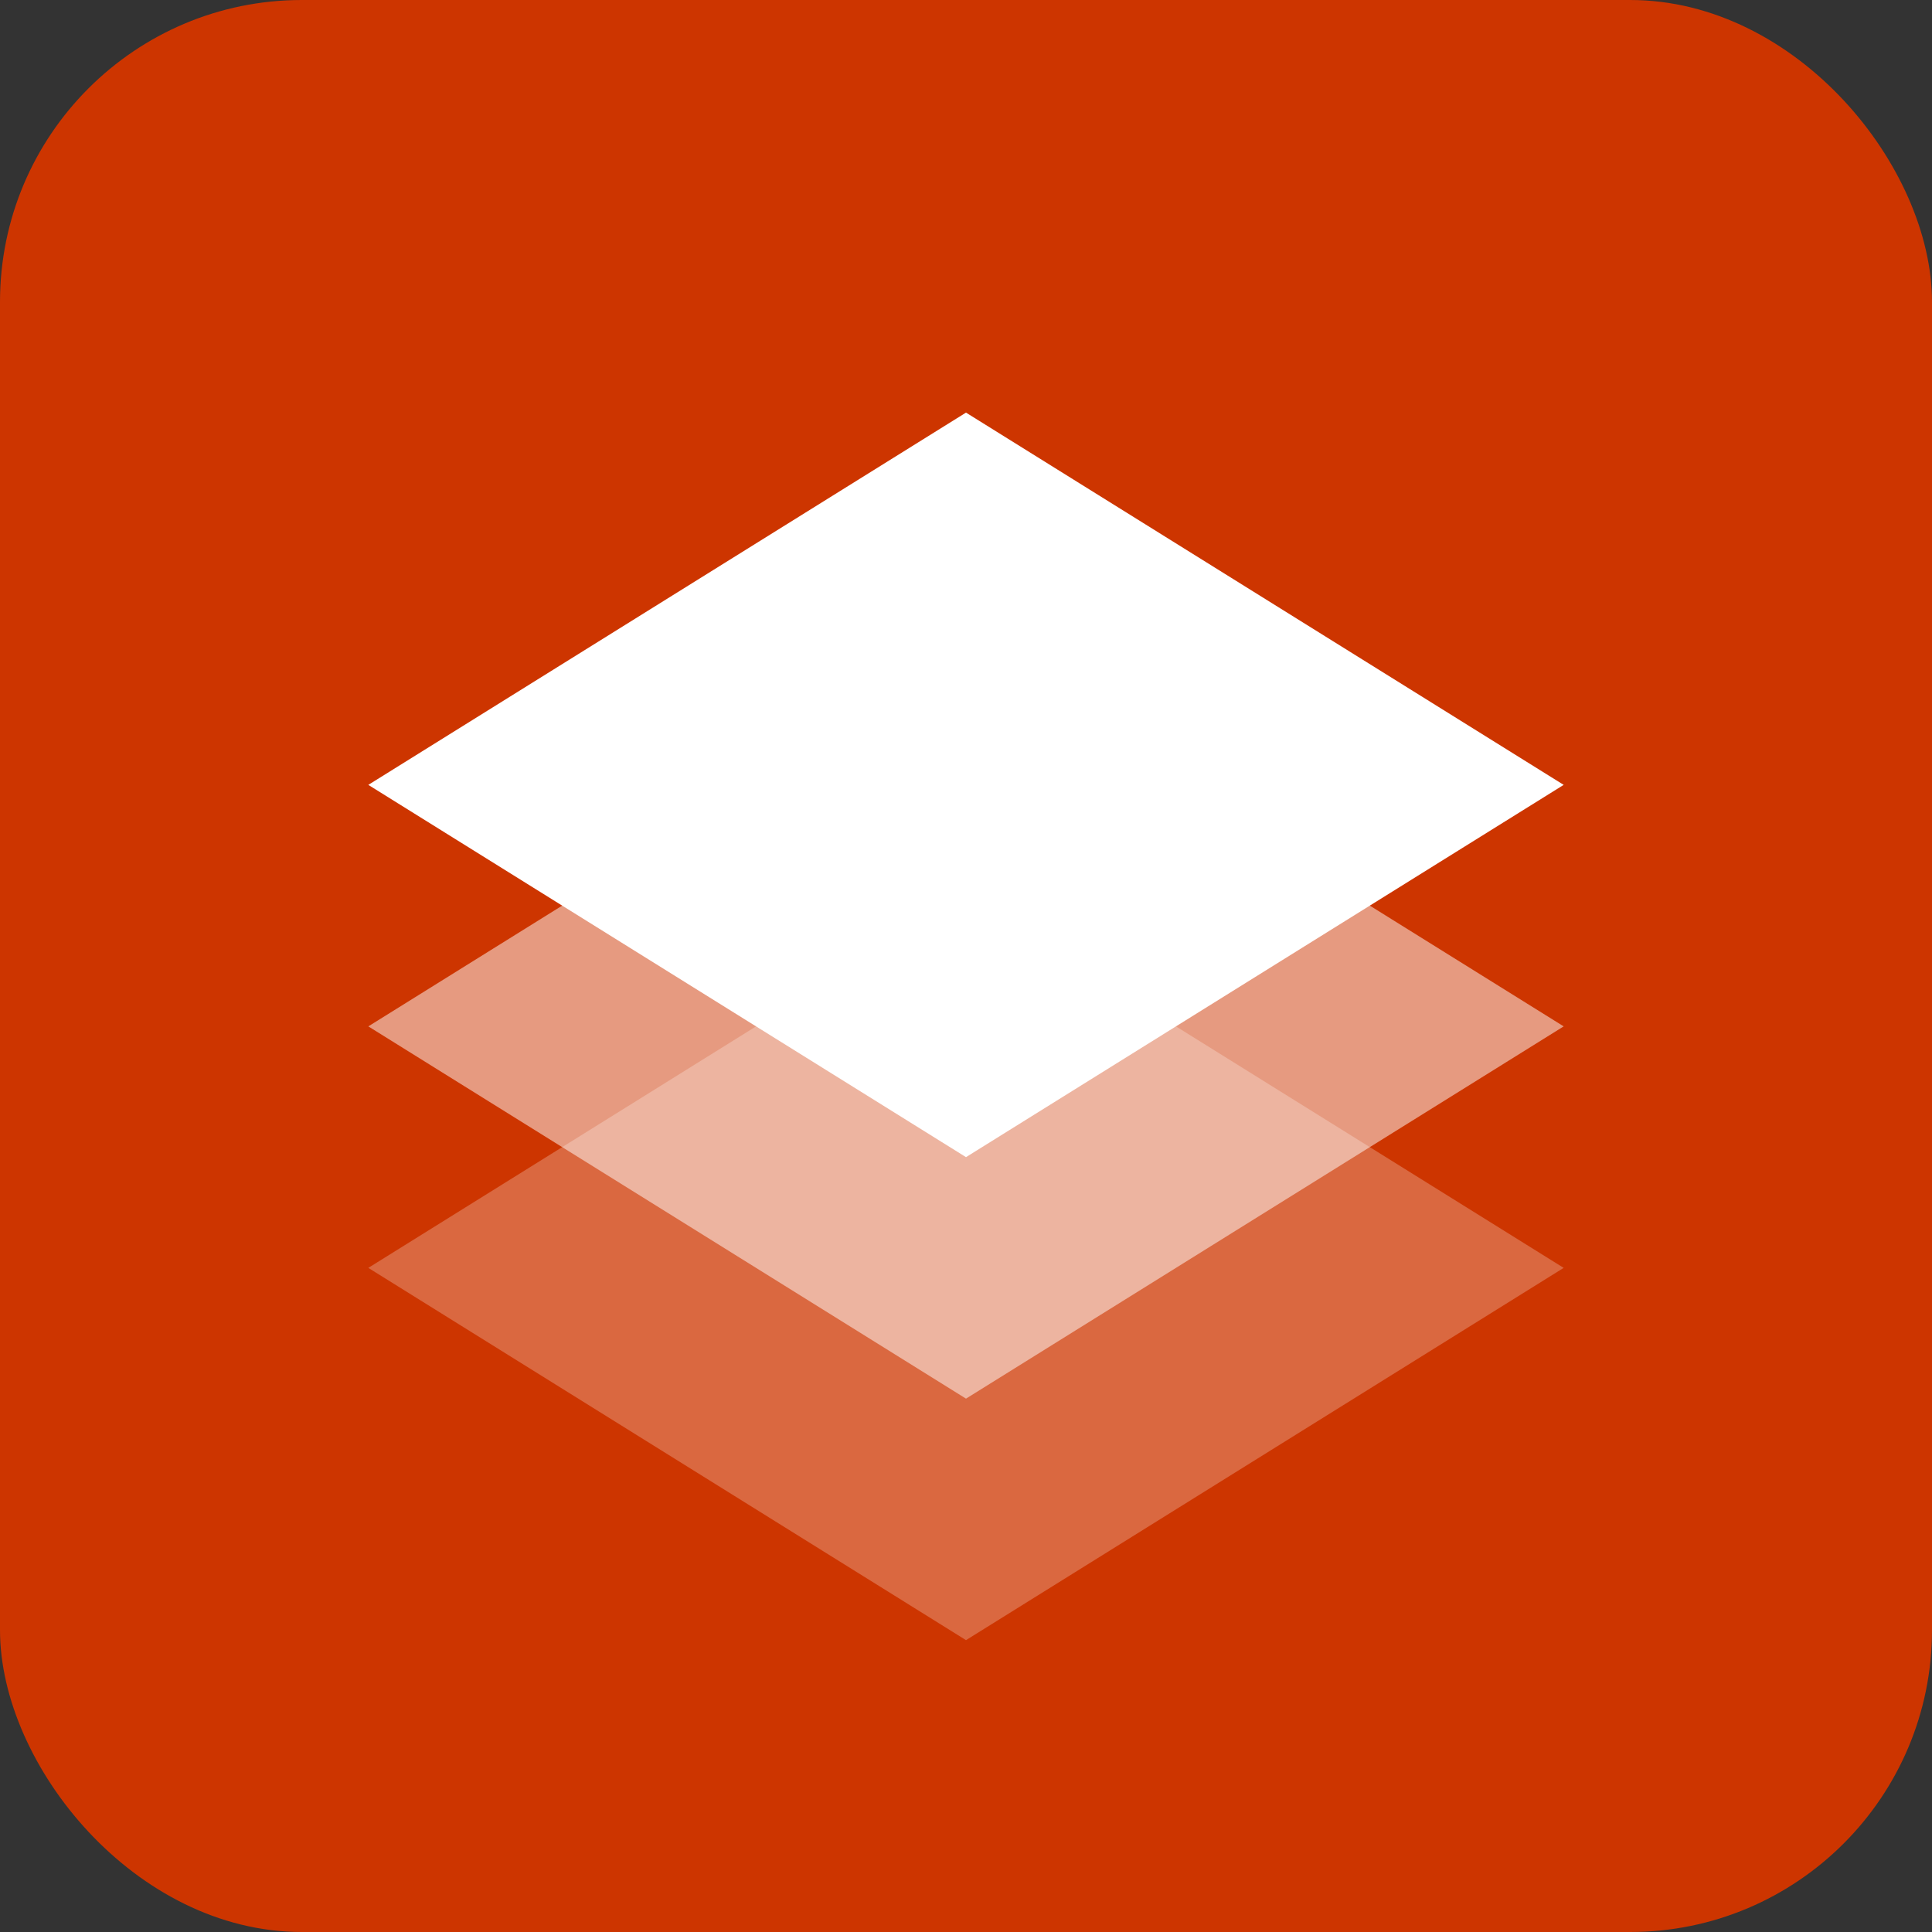
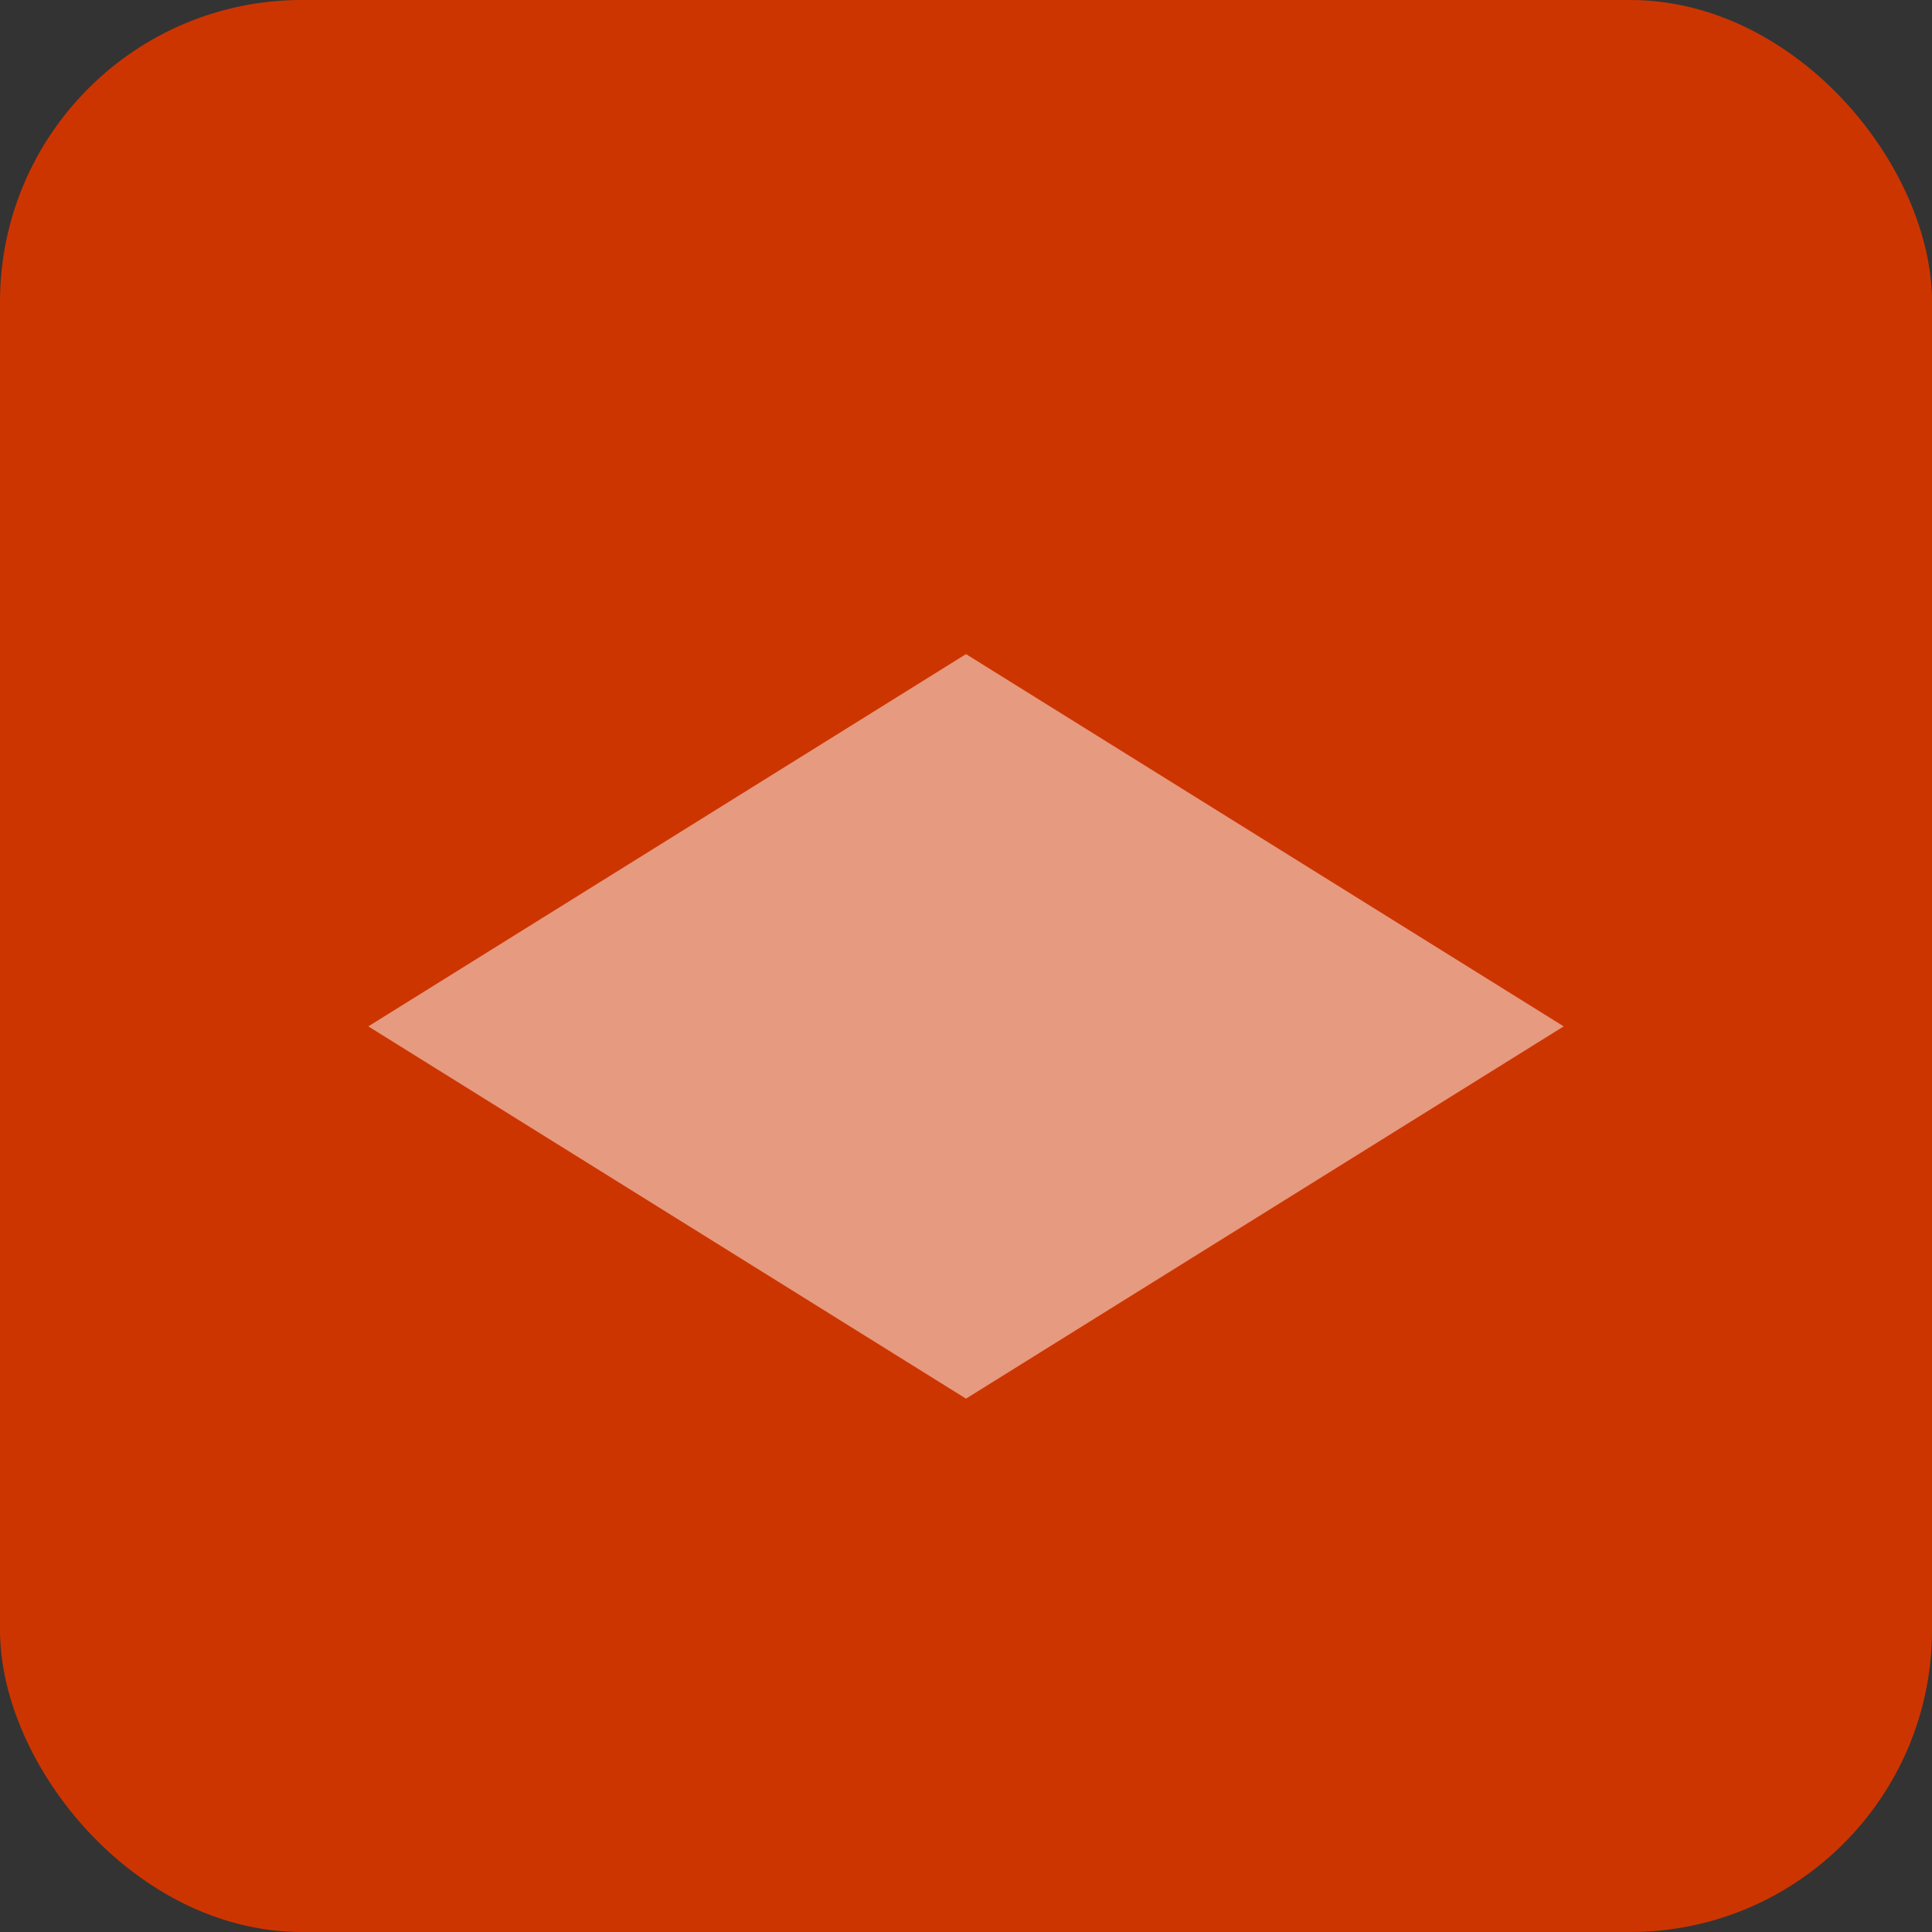
<svg xmlns="http://www.w3.org/2000/svg" width="32px" height="32px" viewBox="0 0 32 32" version="1.1">
  <rect x="0" y="0" width="32" height="32" fill="#333333" stroke="none" />
  <title>Layer Slider</title>
  <desc>Created with Sketch.</desc>
  <defs />
  <g id="Page-1" stroke="none" stroke-width="1" fill="none" fill-rule="evenodd">
    <g id="Layer-Slider">
      <rect id="Rectangle" fill="#CD3500" x="0" y="0" width="32" height="32" rx="5" />
-       <polygon id="Rectangle" fill="#FFFFFF" opacity="0.25" transform="translate(16, 21) rotate(-315) translate(-16, -21) " points="11.64 16.64 23 14 20.36 25.36 9 28" />
      <polygon id="Rectangle" fill="#FFFFFF" opacity="0.5" transform="translate(16, 17) rotate(-315) translate(-16, -17) " points="11.64 12.64 23 10 20.36 21.36 9 24" />
-       <polygon id="Rectangle" fill="#FFFFFF" transform="translate(16, 13) rotate(-315) translate(-16, -13) " points="11.64 8.64 23 6 20.36 17.36 9 20" />
    </g>
  </g>
</svg>